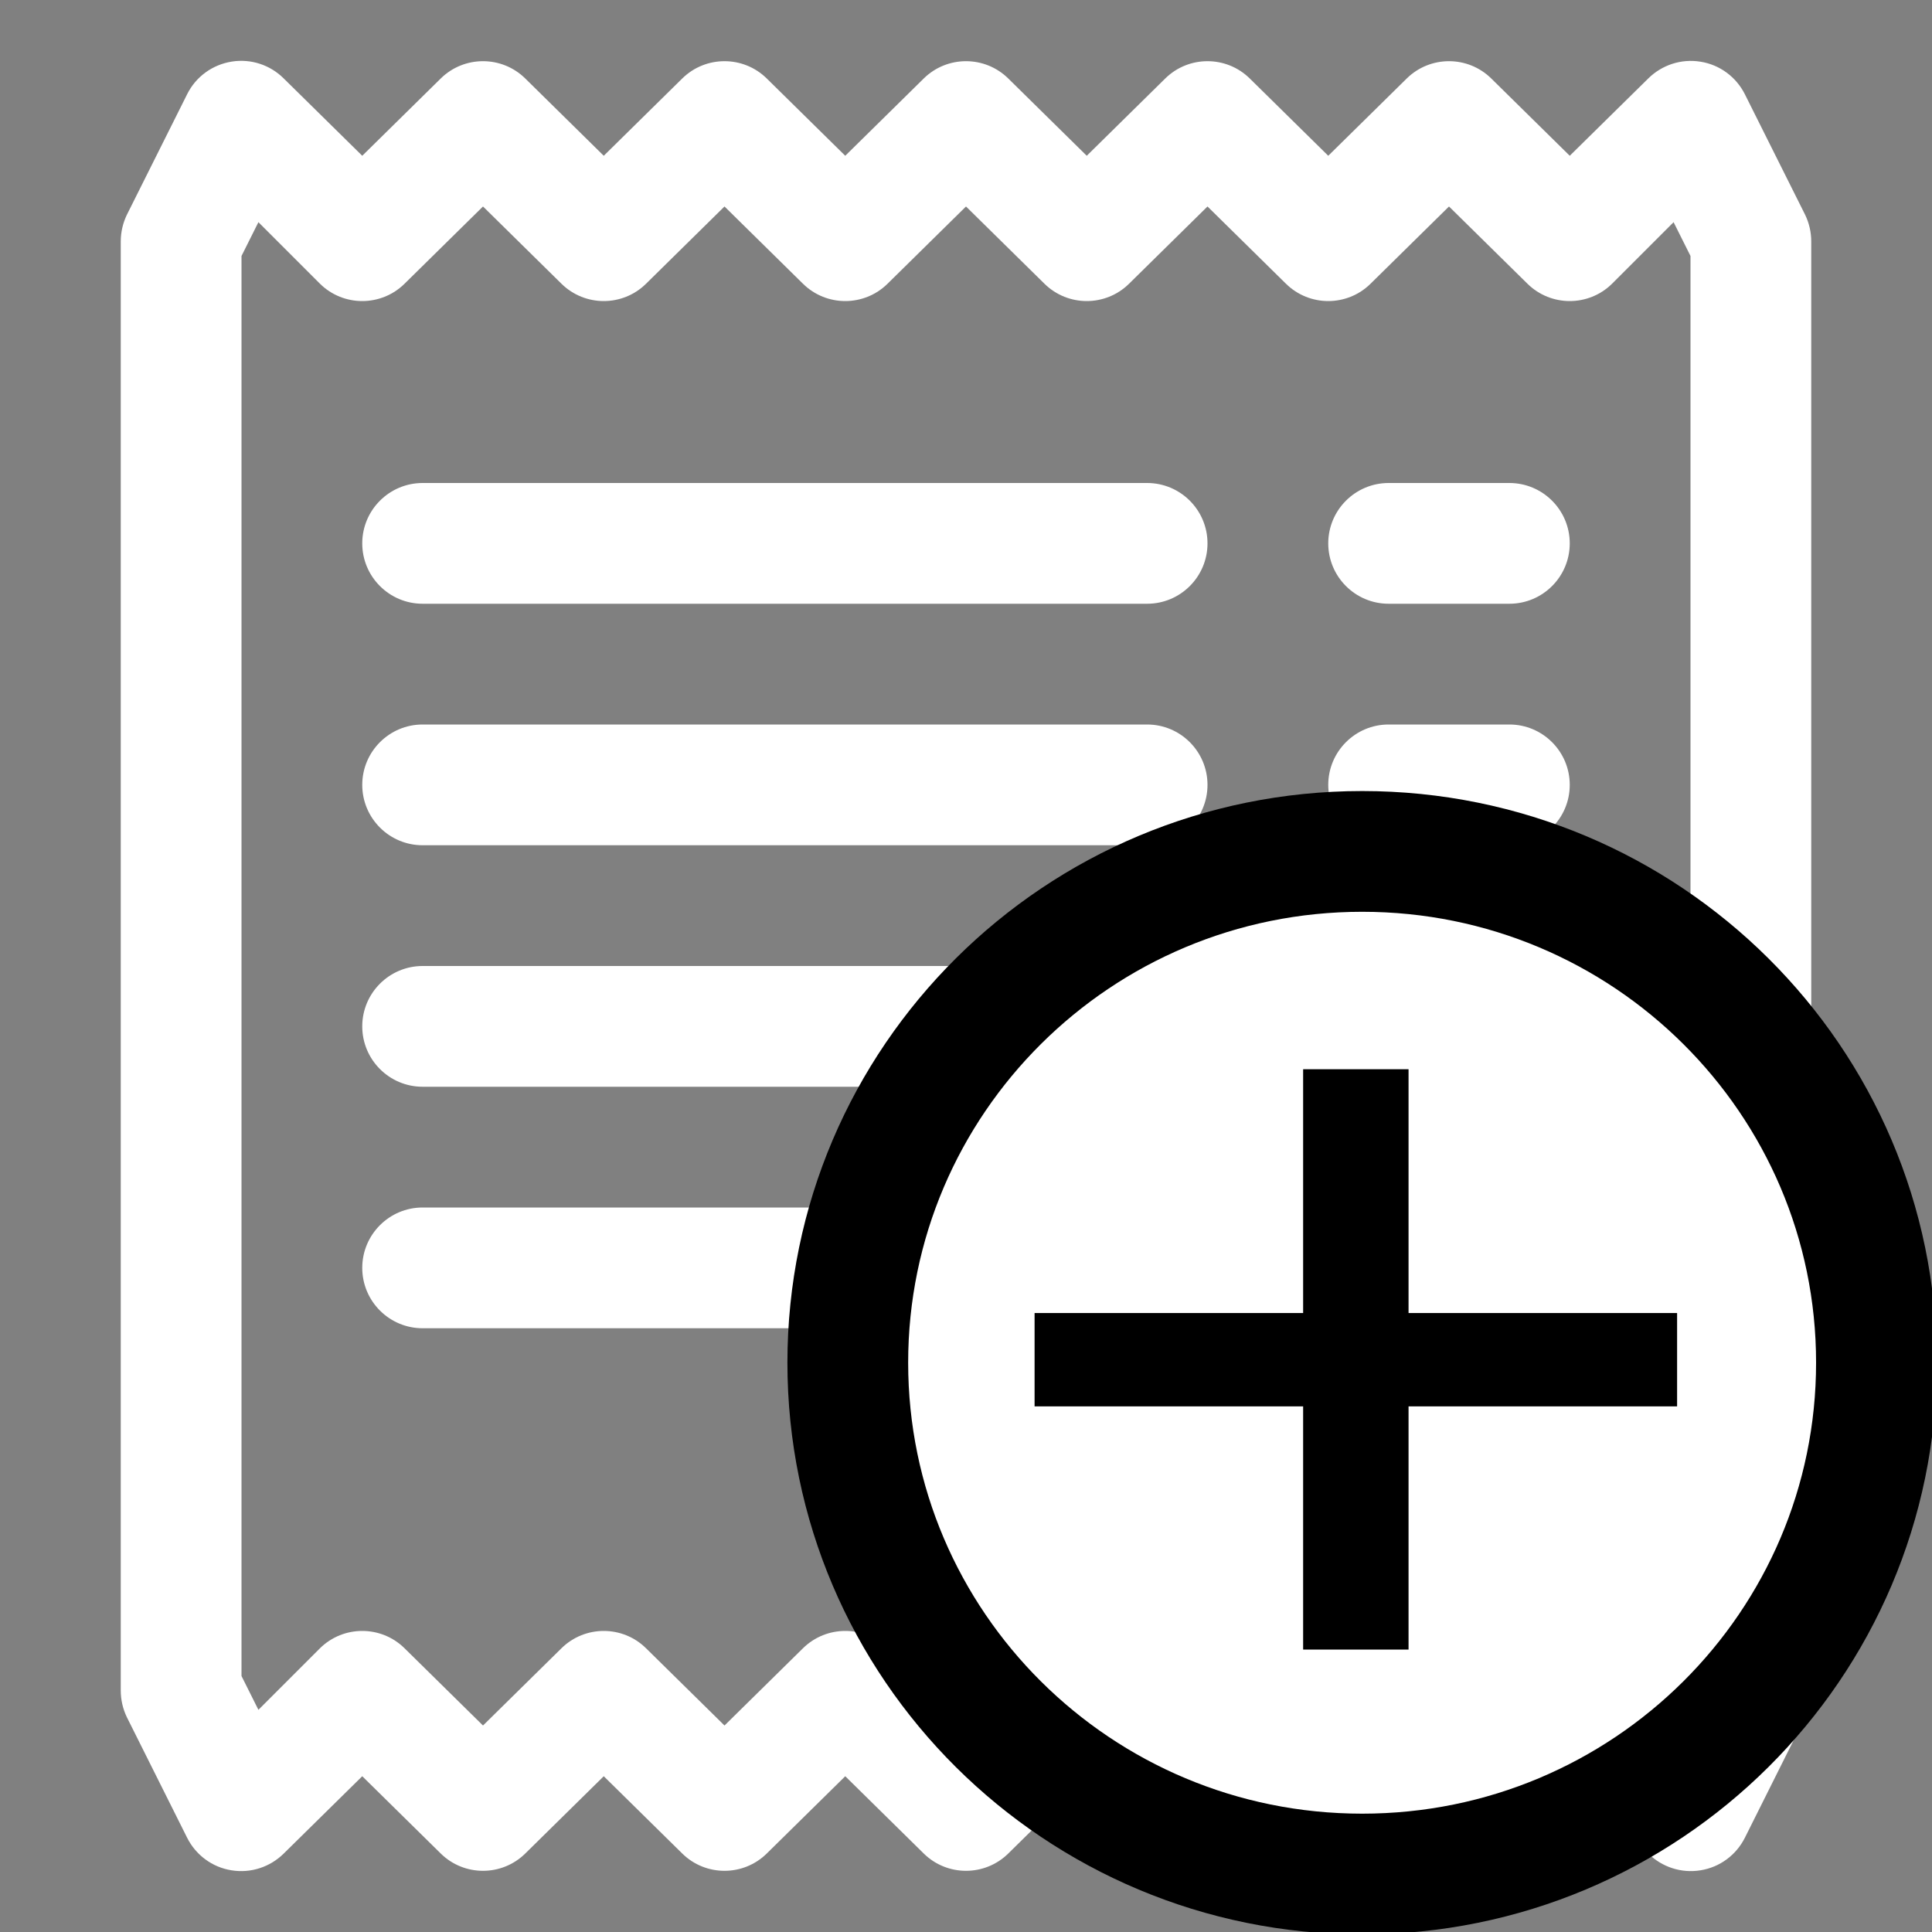
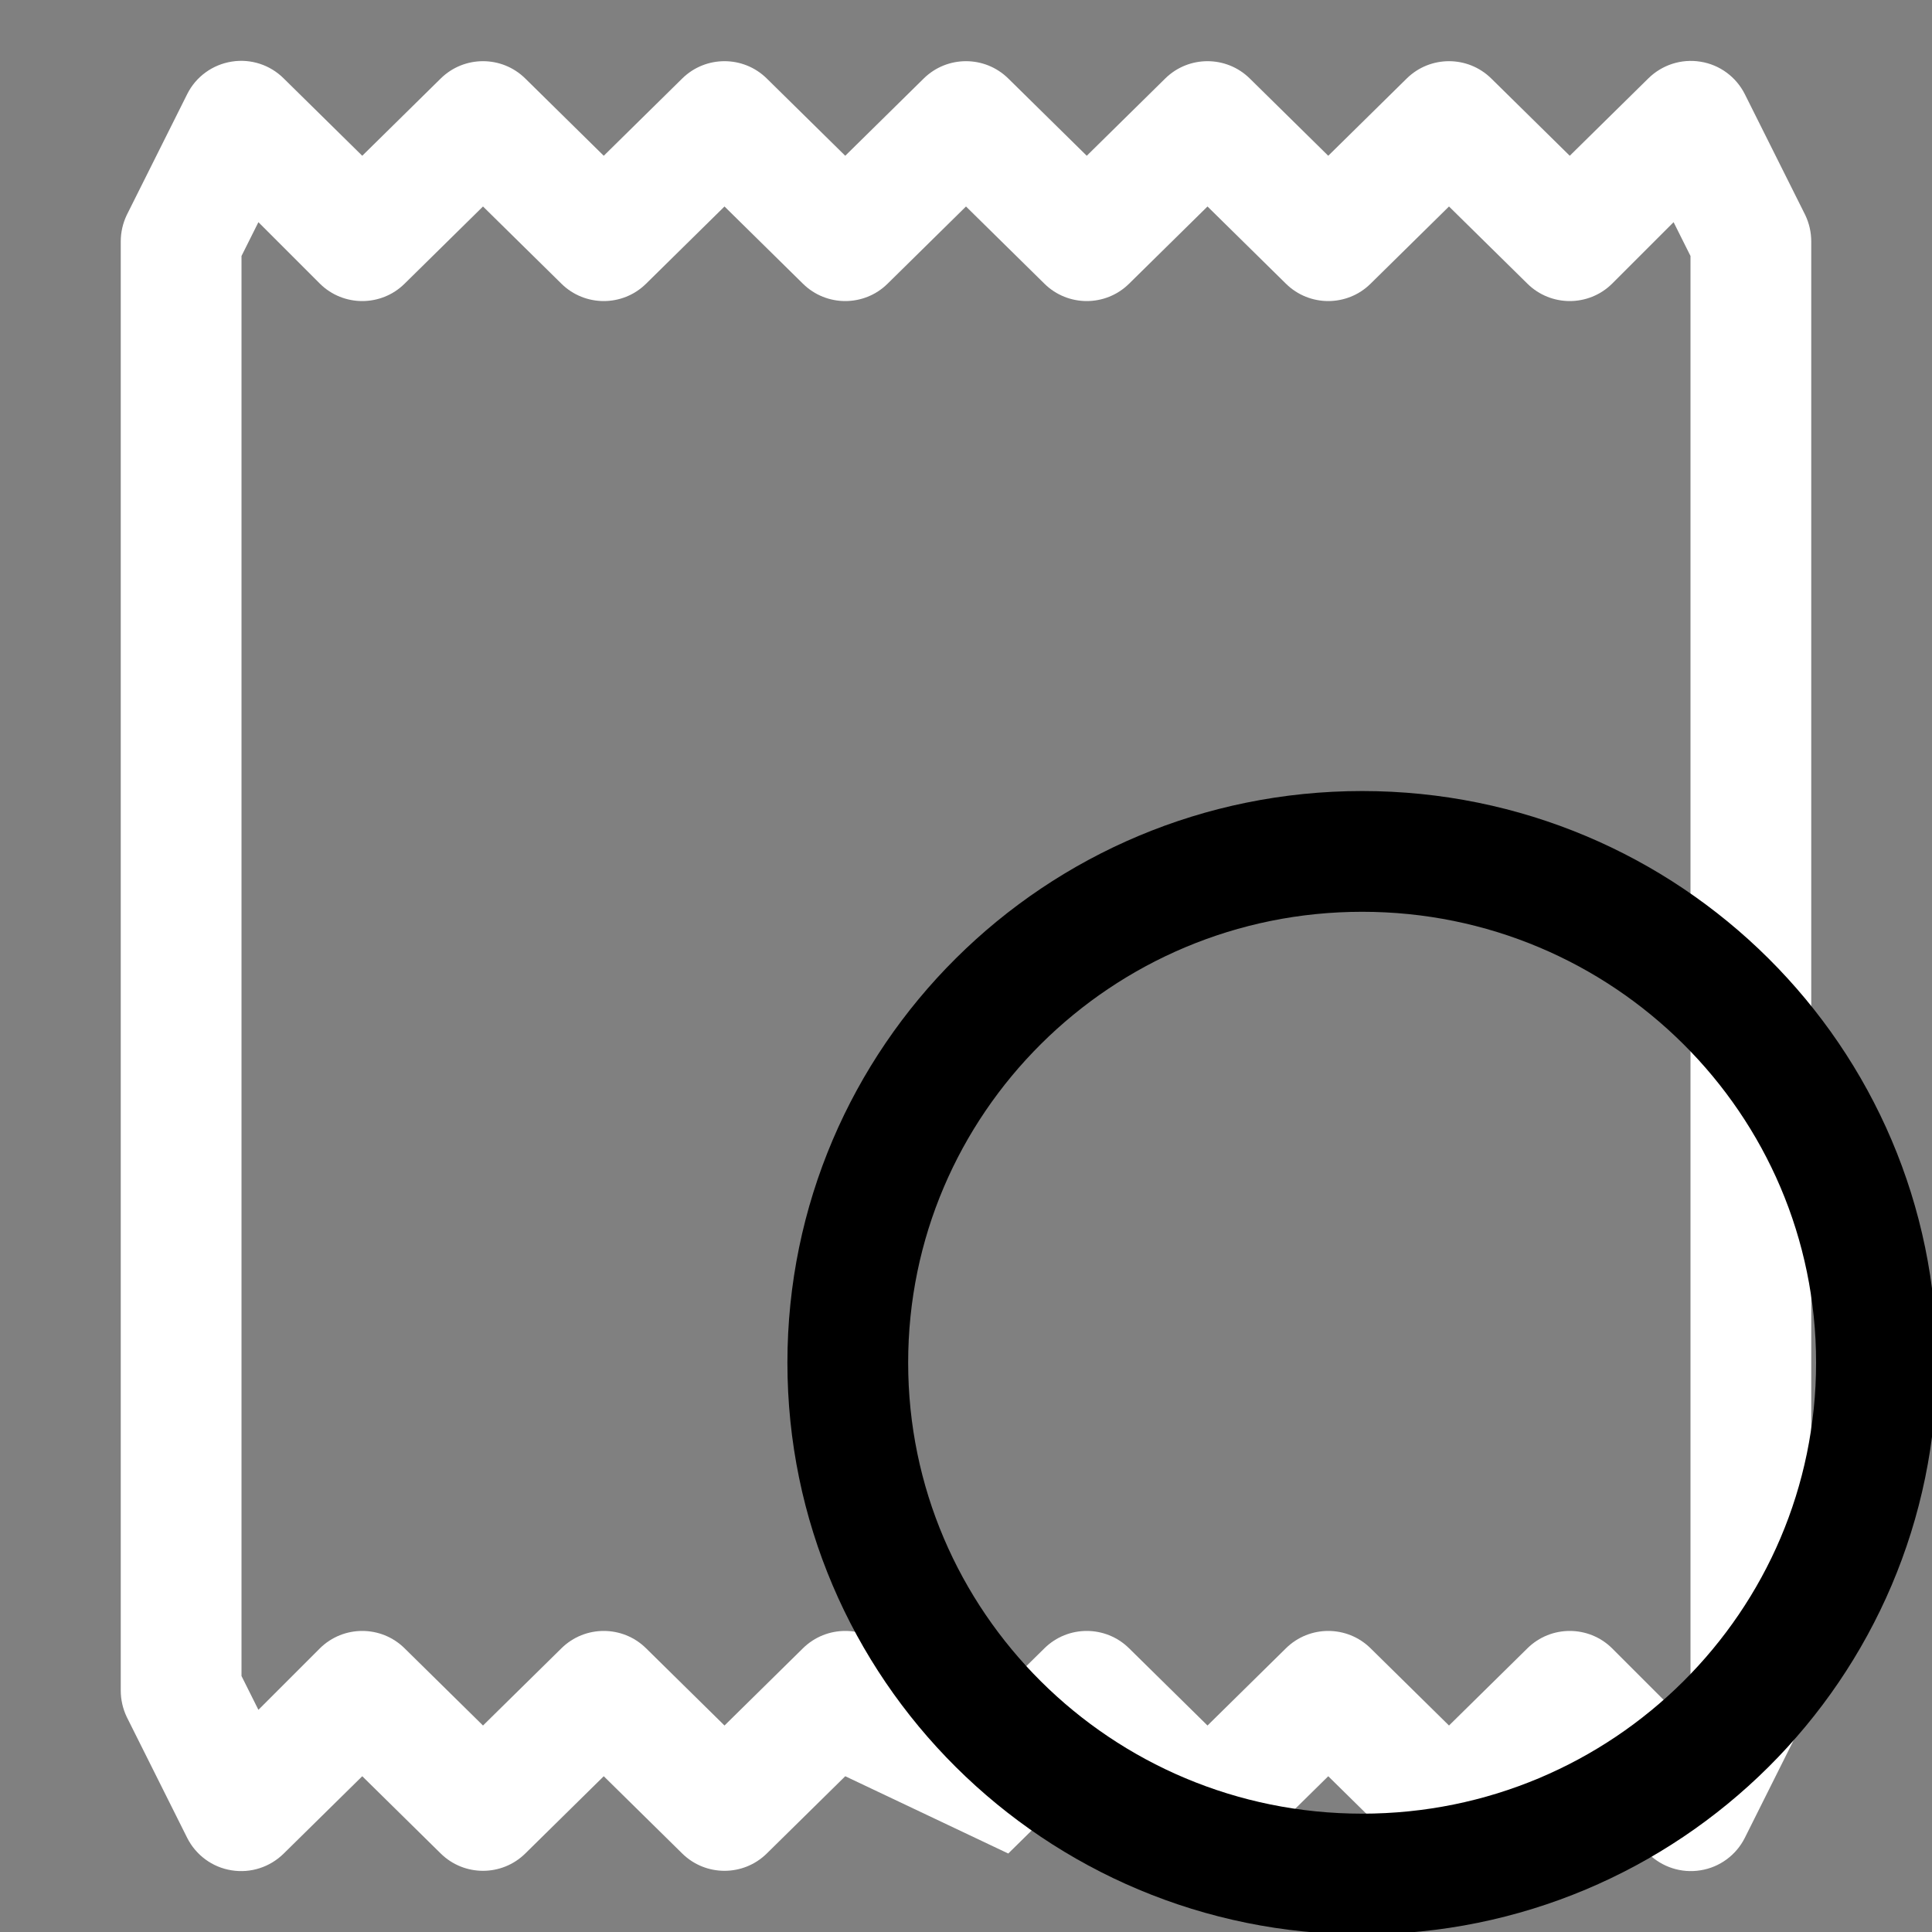
<svg xmlns="http://www.w3.org/2000/svg" version="1.1" x="0" y="0" width="16" height="16" viewBox="0, 0, 16, 16">
  <rect x="0" y="0" width="16" height="16" fill="#808080" stroke="none" />
  <g id="Layer_1">
    <g>
-       <path d="M1.92,0.51 C2.077,0.485 2.237,0.537 2.35,0.65 L3,1.29 L3.65,0.65 C3.844,0.459 4.156,0.459 4.35,0.65 L5,1.29 L5.65,0.65 C5.844,0.459 6.156,0.459 6.35,0.65 L7,1.29 L7.65,0.65 C7.844,0.459 8.156,0.459 8.35,0.65 L9,1.29 L9.65,0.65 C9.844,0.459 10.156,0.459 10.35,0.65 L11,1.29 L11.65,0.65 C11.844,0.459 12.156,0.459 12.35,0.65 L13,1.29 L13.65,0.65 C13.764,0.537 13.925,0.485 14.083,0.511 C14.242,0.536 14.378,0.637 14.45,0.78 L14.95,1.78 C14.983,1.849 15,1.924 15,2 L15,14 C15,14.076 14.983,14.151 14.95,14.22 L14.45,15.22 C14.378,15.363 14.242,15.464 14.083,15.489 C13.925,15.515 13.764,15.463 13.65,15.35 L13,14.71 L12.35,15.35 C12.156,15.541 11.844,15.541 11.65,15.35 L11,14.71 L10.35,15.35 C10.156,15.541 9.844,15.541 9.65,15.35 L9,14.71 L8.35,15.35 C8.156,15.541 7.844,15.541 7.65,15.35 L7,14.71 L6.35,15.35 C6.156,15.541 5.844,15.541 5.65,15.35 L5,14.71 L4.35,15.35 C4.156,15.541 3.844,15.541 3.65,15.35 L3,14.71 L2.35,15.35 C2.236,15.463 2.075,15.515 1.917,15.489 C1.758,15.464 1.622,15.363 1.55,15.22 L1.05,14.22 C1.017,14.151 1,14.076 1,14 L1,2 C1,1.924 1.017,1.849 1.05,1.78 L1.55,0.78 C1.622,0.635 1.76,0.535 1.92,0.51 z M2.14,1.84 L2,2.12 L2,13.88 L2.14,14.16 L2.65,13.65 C2.844,13.459 3.156,13.459 3.35,13.65 L4,14.29 L4.65,13.65 C4.844,13.459 5.156,13.459 5.35,13.65 L6,14.29 L6.65,13.65 C6.844,13.459 7.156,13.459 7.35,13.65 L8,14.29 L8.65,13.65 C8.844,13.459 9.156,13.459 9.35,13.65 L10,14.29 L10.65,13.65 C10.844,13.459 11.156,13.459 11.35,13.65 L12,14.29 L12.65,13.65 C12.844,13.459 13.156,13.459 13.35,13.65 L13.86,14.16 L14,13.88 L14,2.12 L13.86,1.84 L13.35,2.35 C13.156,2.541 12.844,2.541 12.65,2.35 L12,1.71 L11.35,2.35 C11.156,2.541 10.844,2.541 10.65,2.35 L10,1.71 L9.35,2.35 C9.156,2.541 8.844,2.541 8.65,2.35 L8,1.71 L7.35,2.35 C7.156,2.541 6.844,2.541 6.65,2.35 L6,1.71 L5.35,2.35 C5.156,2.541 4.844,2.541 4.65,2.35 L4,1.71 L3.35,2.35 C3.156,2.541 2.844,2.541 2.65,2.35 L2.14,1.84 z" fill="#FFFFFF" id="svg_1" />
-       <path d="M3,4.5 C3,4.224 3.224,4 3.5,4 L9.5,4 C9.776,4 10,4.224 10,4.5 C10,4.776 9.776,5 9.5,5 L3.5,5 C3.224,5 3,4.776 3,4.5 z M3,6.5 C3,6.224 3.224,6 3.5,6 L9.5,6 C9.776,6 10,6.224 10,6.5 C10,6.776 9.776,7 9.5,7 L3.5,7 C3.224,7 3,6.776 3,6.5 z M3,8.5 C3,8.224 3.224,8 3.5,8 L9.5,8 C9.776,8 10,8.224 10,8.5 C10,8.776 9.776,9 9.5,9 L3.5,9 C3.224,9 3,8.776 3,8.5 z M3,10.5 C3,10.224 3.224,10 3.5,10 L9.5,10 C9.776,10 10,10.224 10,10.5 C10,10.776 9.776,11 9.5,11 L3.5,11 C3.224,11 3,10.776 3,10.5 z M11,4.5 C11,4.224 11.224,4 11.5,4 L12.5,4 C12.776,4 13,4.224 13,4.5 C13,4.776 12.776,5 12.5,5 L11.5,5 C11.224,5 11,4.776 11,4.5 z M11,6.5 C11,6.224 11.224,6 11.5,6 L12.5,6 C12.776,6 13,6.224 13,6.5 C13,6.776 12.776,7 12.5,7 L11.5,7 C11.224,7 11,6.776 11,6.5 z M11,8.5 C11,8.224 11.224,8 11.5,8 L12.5,8 C12.776,8 13,8.224 13,8.5 C13,8.776 12.776,9 12.5,9 L11.5,9 C11.224,9 11,8.776 11,8.5 z M11,10.5 C11,10.224 11.224,10 11.5,10 L12.5,10 C12.776,10 13,10.224 13,10.5 C13,10.776 12.776,11 12.5,11 L11.5,11 C11.224,11 11,10.776 11,10.5 z" fill="#FFFFFF" id="svg_2" />
+       <path d="M1.92,0.51 C2.077,0.485 2.237,0.537 2.35,0.65 L3,1.29 L3.65,0.65 C3.844,0.459 4.156,0.459 4.35,0.65 L5,1.29 L5.65,0.65 C5.844,0.459 6.156,0.459 6.35,0.65 L7,1.29 L7.65,0.65 C7.844,0.459 8.156,0.459 8.35,0.65 L9,1.29 L9.65,0.65 C9.844,0.459 10.156,0.459 10.35,0.65 L11,1.29 L11.65,0.65 C11.844,0.459 12.156,0.459 12.35,0.65 L13,1.29 L13.65,0.65 C13.764,0.537 13.925,0.485 14.083,0.511 C14.242,0.536 14.378,0.637 14.45,0.78 L14.95,1.78 C14.983,1.849 15,1.924 15,2 L15,14 C15,14.076 14.983,14.151 14.95,14.22 L14.45,15.22 C14.378,15.363 14.242,15.464 14.083,15.489 C13.925,15.515 13.764,15.463 13.65,15.35 L13,14.71 L12.35,15.35 C12.156,15.541 11.844,15.541 11.65,15.35 L11,14.71 L10.35,15.35 C10.156,15.541 9.844,15.541 9.65,15.35 L9,14.71 L8.35,15.35 L7,14.71 L6.35,15.35 C6.156,15.541 5.844,15.541 5.65,15.35 L5,14.71 L4.35,15.35 C4.156,15.541 3.844,15.541 3.65,15.35 L3,14.71 L2.35,15.35 C2.236,15.463 2.075,15.515 1.917,15.489 C1.758,15.464 1.622,15.363 1.55,15.22 L1.05,14.22 C1.017,14.151 1,14.076 1,14 L1,2 C1,1.924 1.017,1.849 1.05,1.78 L1.55,0.78 C1.622,0.635 1.76,0.535 1.92,0.51 z M2.14,1.84 L2,2.12 L2,13.88 L2.14,14.16 L2.65,13.65 C2.844,13.459 3.156,13.459 3.35,13.65 L4,14.29 L4.65,13.65 C4.844,13.459 5.156,13.459 5.35,13.65 L6,14.29 L6.65,13.65 C6.844,13.459 7.156,13.459 7.35,13.65 L8,14.29 L8.65,13.65 C8.844,13.459 9.156,13.459 9.35,13.65 L10,14.29 L10.65,13.65 C10.844,13.459 11.156,13.459 11.35,13.65 L12,14.29 L12.65,13.65 C12.844,13.459 13.156,13.459 13.35,13.65 L13.86,14.16 L14,13.88 L14,2.12 L13.86,1.84 L13.35,2.35 C13.156,2.541 12.844,2.541 12.65,2.35 L12,1.71 L11.35,2.35 C11.156,2.541 10.844,2.541 10.65,2.35 L10,1.71 L9.35,2.35 C9.156,2.541 8.844,2.541 8.65,2.35 L8,1.71 L7.35,2.35 C7.156,2.541 6.844,2.541 6.65,2.35 L6,1.71 L5.35,2.35 C5.156,2.541 4.844,2.541 4.65,2.35 L4,1.71 L3.35,2.35 C3.156,2.541 2.844,2.541 2.65,2.35 L2.14,1.84 z" fill="#FFFFFF" id="svg_1" />
      <g id="svg_6">
-         <path d="M15.54,11.285 C15.54,13.624 13.633,15.52 11.281,15.52 C8.928,15.52 7.021,13.624 7.021,11.285 C7.021,8.947 8.928,7.051 11.281,7.051 C13.633,7.051 15.54,8.947 15.54,11.285 z" fill="#FFFFFF" />
        <path d="M15.54,11.285 C15.54,13.624 13.633,15.52 11.281,15.52 C8.928,15.52 7.021,13.624 7.021,11.285 C7.021,8.947 8.928,7.051 11.281,7.051 C13.633,7.051 15.54,8.947 15.54,11.285 z" fill-opacity="0" stroke="#000000" stroke-width="1" />
      </g>
-       <path d="M8.568,11.647 L8.568,10.874 L10.792,10.874 L10.792,8.855 L11.665,8.855 L11.665,10.874 L13.889,10.874 L13.889,11.647 L11.665,11.647 L11.665,13.661 L10.792,13.661 L10.792,11.647 z" fill="#000000" />
    </g>
  </g>
</svg>